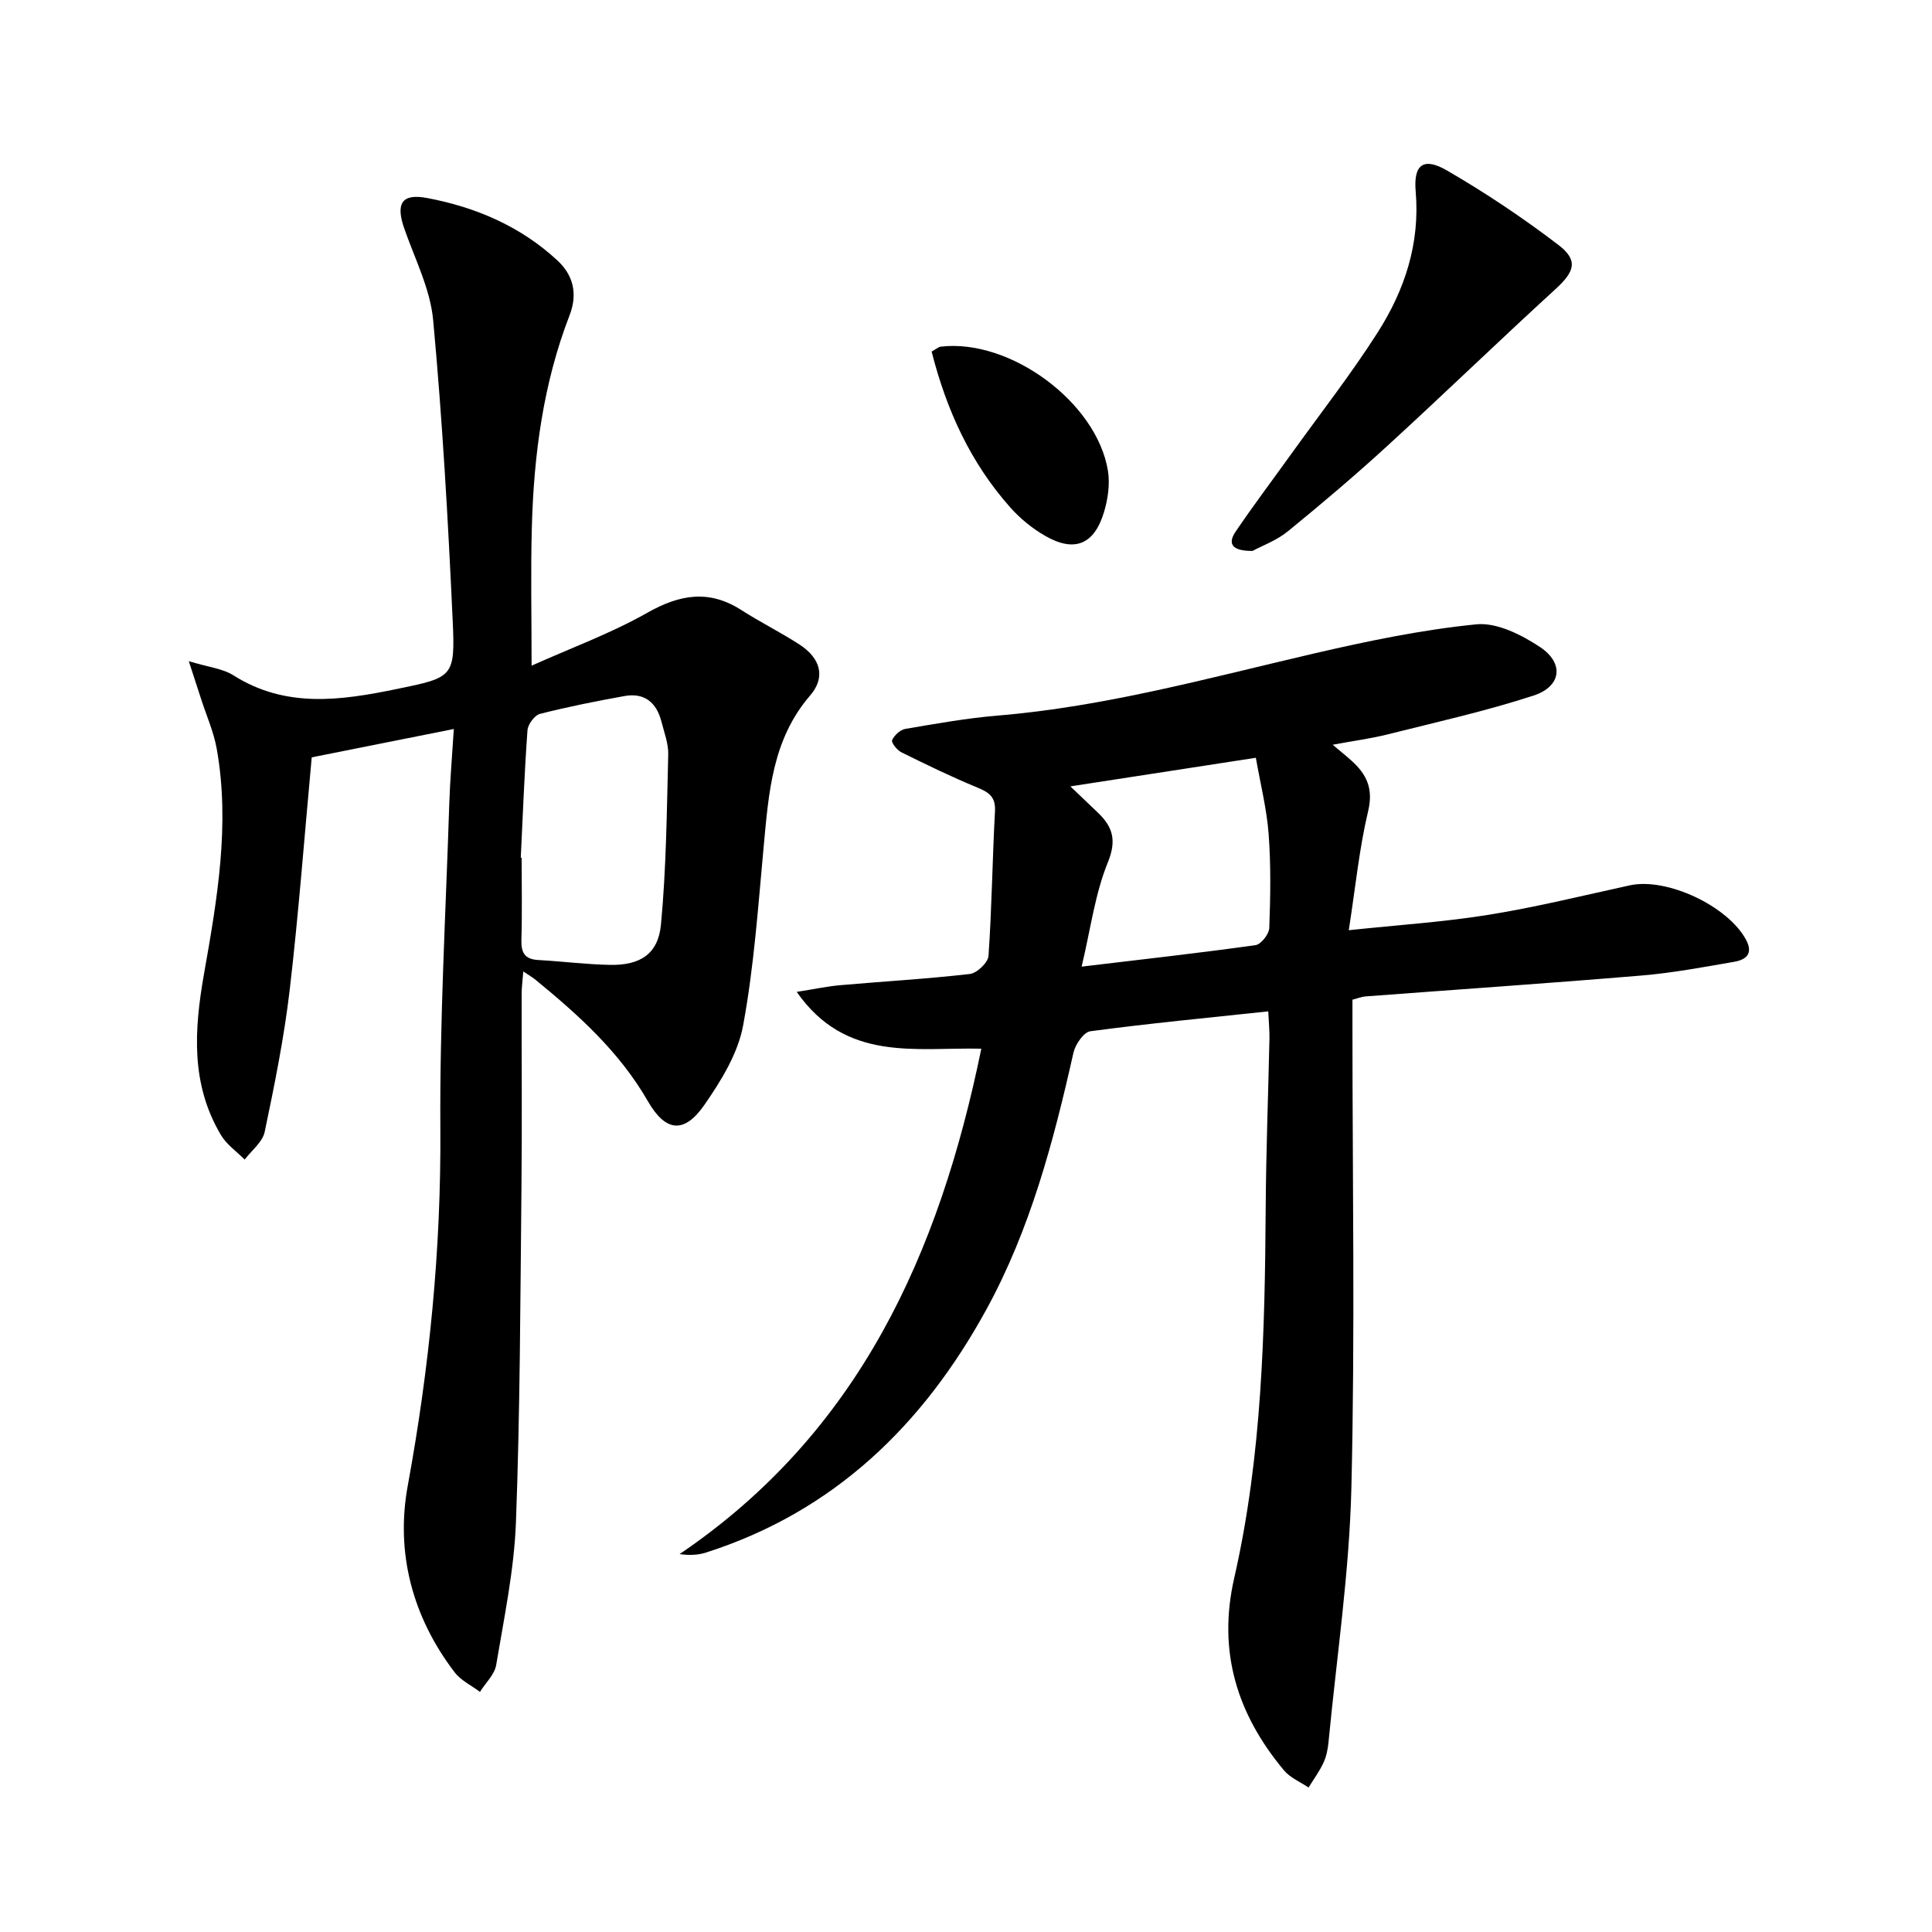
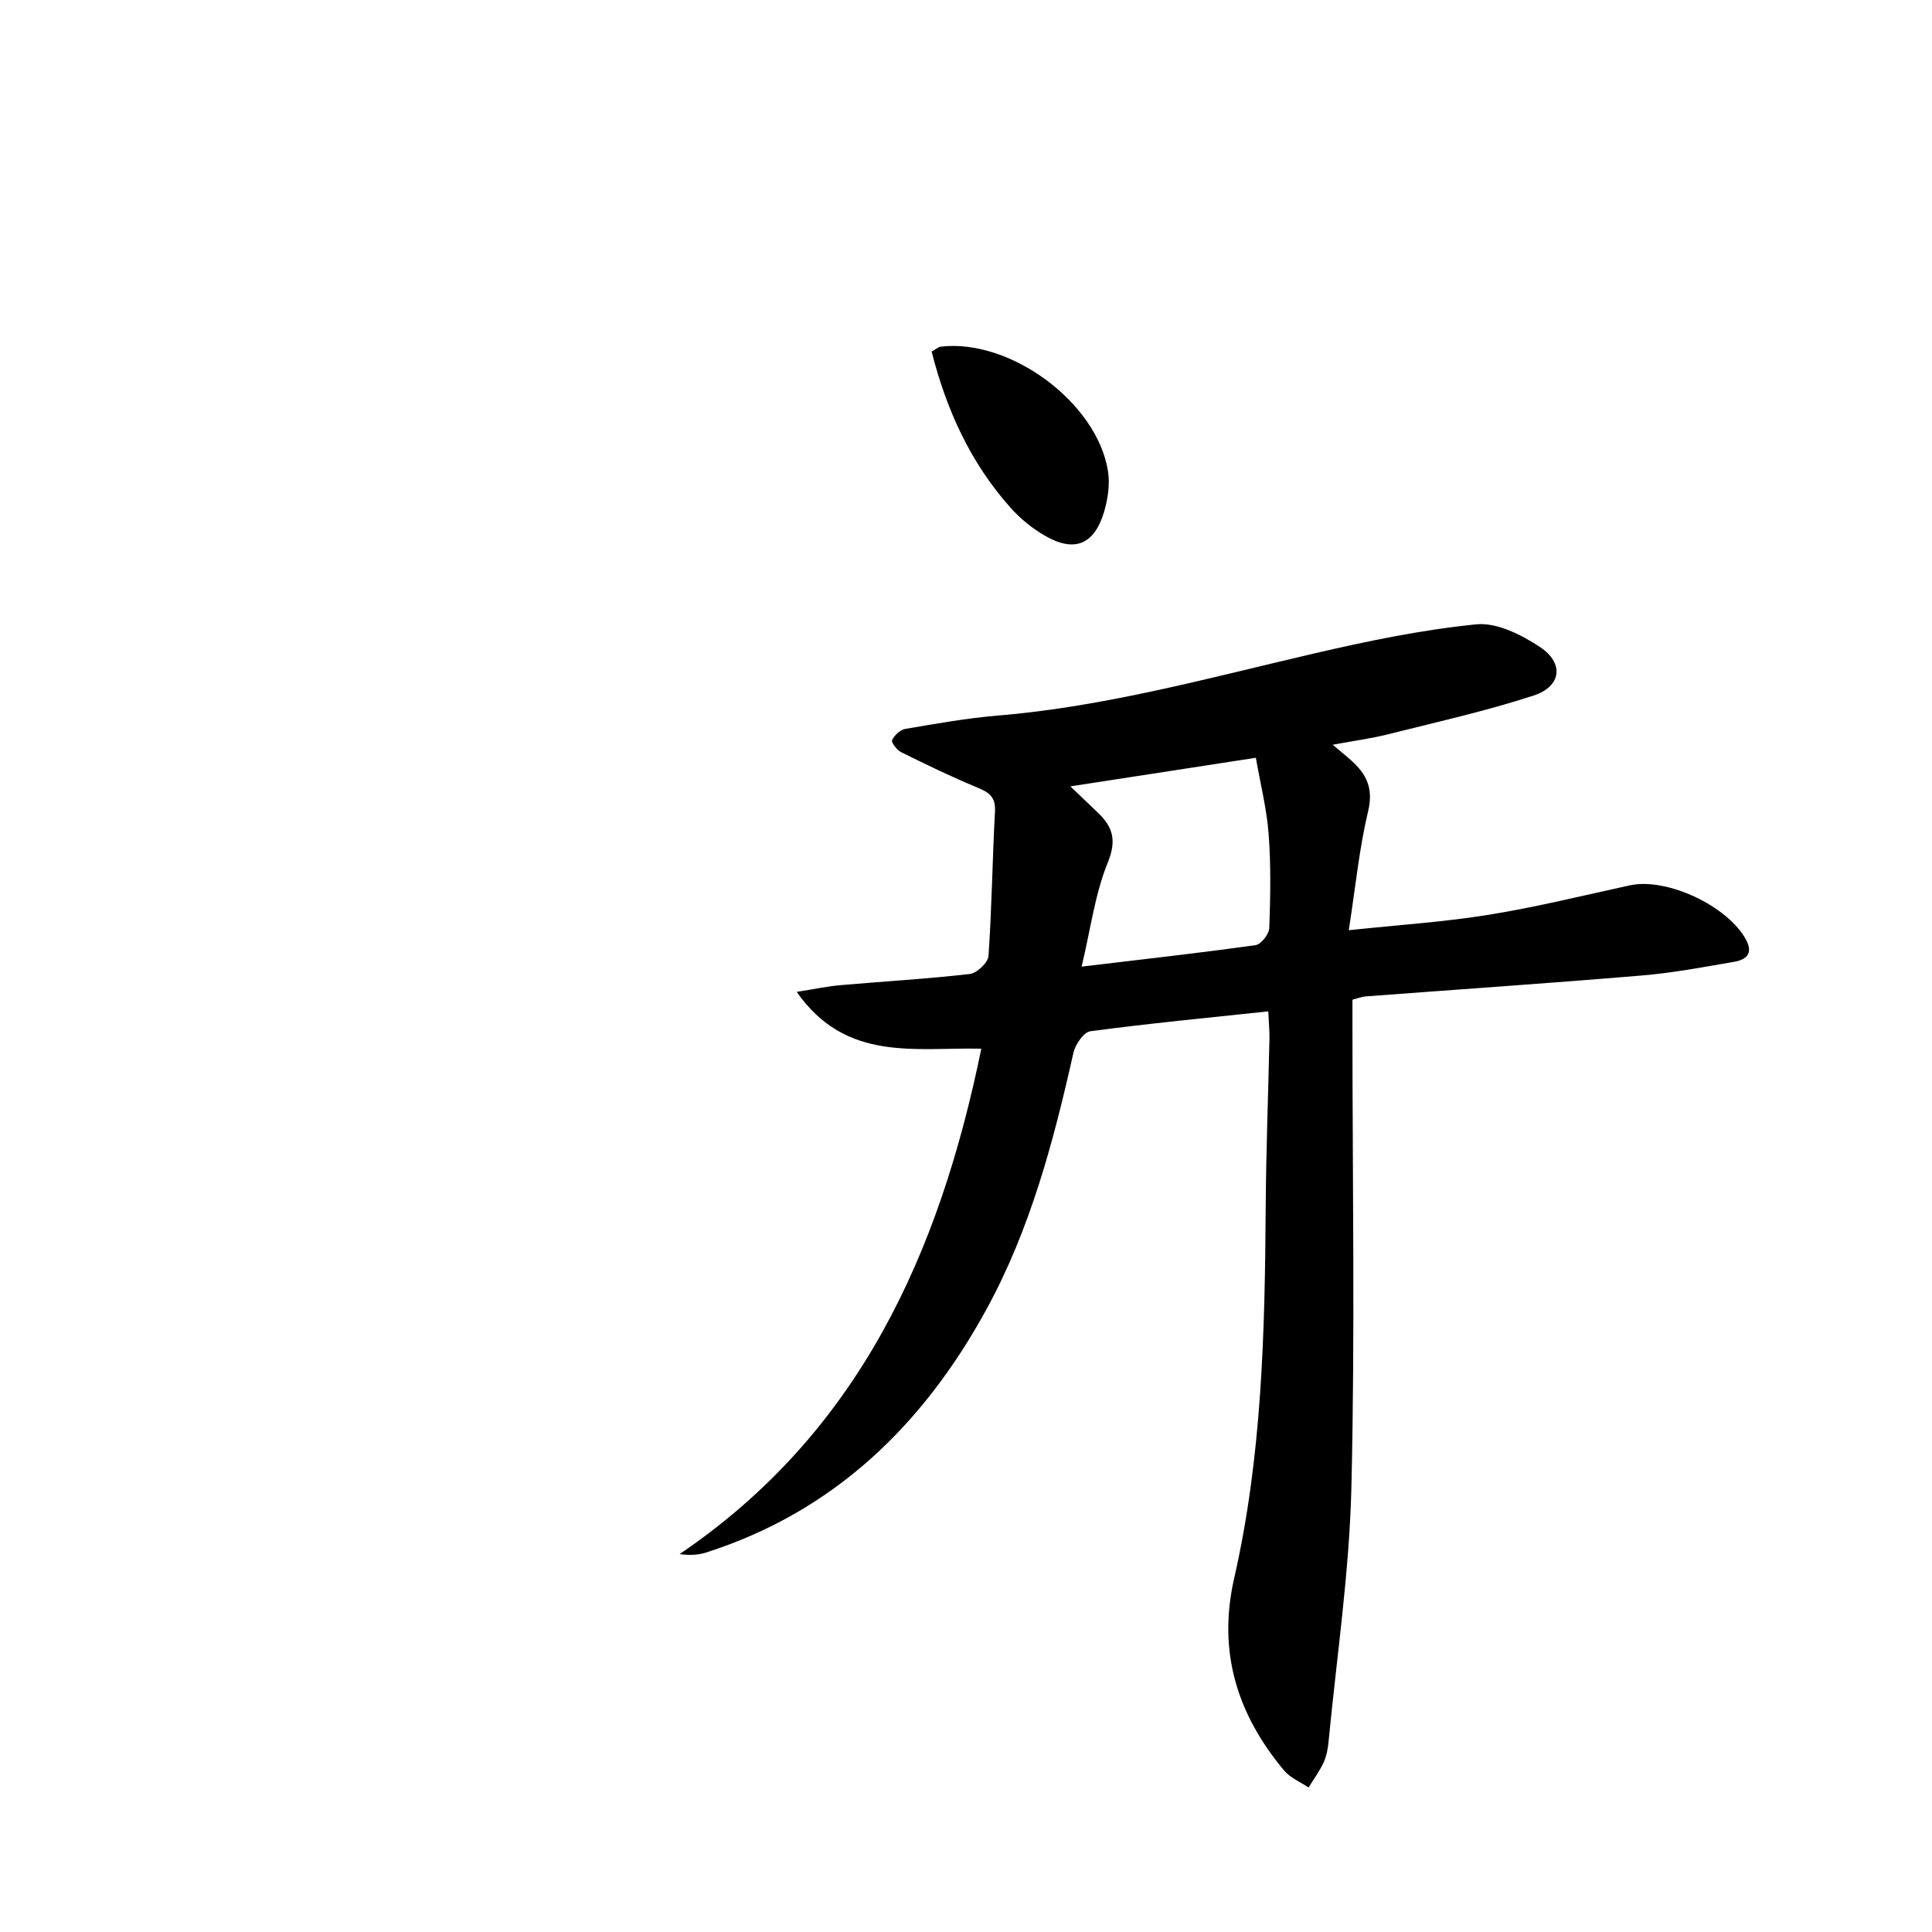
<svg xmlns="http://www.w3.org/2000/svg" enable-background="new 0 0 400 400" viewBox="0 0 400 400">
  <path d="m262.58 209.39c-12.54 1.34-24.72 2.5-36.84 4.12-1.37.18-3.11 2.74-3.5 4.46-4.12 18.37-8.93 36.54-18.02 53.14-13.07 23.88-31.52 41.85-58.05 50.33-1.61.51-3.35.61-5.47.32 37.16-25.18 53.78-62.23 62.47-104.64-13.68-.3-28.03 2.83-38.22-11.76 3.7-.58 6.36-1.16 9.05-1.39 8.93-.79 17.9-1.29 26.8-2.32 1.47-.17 3.77-2.36 3.86-3.75.69-9.96.8-19.95 1.34-29.92.16-2.96-1.19-3.91-3.61-4.91-5.36-2.21-10.58-4.75-15.78-7.32-.9-.44-2.13-2.04-1.91-2.51.46-1.01 1.68-2.15 2.74-2.33 6.36-1.08 12.74-2.23 19.17-2.76 22.29-1.86 43.74-7.81 65.39-12.84 11.11-2.58 22.36-4.92 33.67-6.05 4.24-.42 9.34 2.16 13.17 4.7 5.04 3.34 4.44 8.16-1.31 10.04-9.89 3.23-20.1 5.5-30.21 8.04-3.51.88-7.11 1.35-11.4 2.15 1.65 1.4 2.78 2.3 3.86 3.27 3.15 2.82 4.6 5.78 3.48 10.47-1.84 7.71-2.61 15.67-4.01 24.66 10.36-1.1 19.75-1.7 29.01-3.2 9.8-1.58 19.47-3.97 29.18-6.09 7.64-1.67 20.29 4.26 24.06 11.27 1.57 2.93-.06 4.14-2.45 4.56-6.36 1.1-12.74 2.3-19.17 2.84-19.06 1.6-38.14 2.89-57.2 4.33-.8.06-1.58.4-2.67.68v5.53c0 31.83.55 63.68-.22 95.49-.42 17.54-3.04 35.03-4.72 52.54-.14 1.48-.42 3.02-1.03 4.35-.84 1.83-2.06 3.48-3.12 5.2-1.72-1.17-3.81-2.02-5.09-3.56-9.69-11.61-13.78-24.57-10.3-39.81 5.77-25.29 6.35-51.08 6.52-76.88.08-11.65.53-23.29.78-34.94.02-1.62-.15-3.24-.25-5.51zm-40.97-46.58c2.45 2.34 4 3.84 5.56 5.31 3.15 2.97 4.11 5.72 2.2 10.42-2.67 6.55-3.57 13.81-5.43 21.59 12.99-1.55 24.52-2.84 36.01-4.45 1.13-.16 2.79-2.27 2.84-3.53.24-6.48.35-13-.13-19.45-.39-5.2-1.69-10.33-2.65-15.81-13.05 2.02-25.27 3.9-38.4 5.92z" />
-   <path d="m110.06 137.82c8.16-3.66 16.41-6.68 23.95-10.95 6.75-3.82 12.81-4.85 19.5-.55 3.91 2.51 8.11 4.59 12.01 7.12 4.38 2.84 5.47 6.77 2.22 10.54-7.87 9.12-8.59 20.18-9.63 31.31-1.15 12.38-2 24.85-4.26 37.05-1.07 5.78-4.54 11.4-7.98 16.37-4.18 6.05-8.04 5.71-11.75-.74-5.87-10.21-14.35-17.83-23.26-25.13-.62-.51-1.33-.91-2.52-1.71-.14 1.84-.33 3.23-.34 4.61-.02 13.5.1 27-.04 40.5-.24 22.98-.28 45.97-1.14 68.92-.37 9.89-2.45 19.74-4.09 29.55-.33 1.99-2.2 3.72-3.36 5.58-1.78-1.34-3.96-2.37-5.26-4.08-8.73-11.45-12.24-24.72-9.69-38.61 4.49-24.48 6.92-48.98 6.75-73.89-.15-22.45 1.13-44.91 1.85-67.37.16-4.9.59-9.8.94-15.41-10.48 2.09-20.03 3.99-29.42 5.87-1.52 16.42-2.71 32.33-4.56 48.15-1.16 9.87-3.14 19.66-5.18 29.4-.44 2.11-2.71 3.83-4.14 5.73-1.67-1.68-3.75-3.11-4.92-5.09-6.27-10.54-5.55-21.74-3.5-33.37 2.71-15.36 5.42-30.86 2.64-46.55-.63-3.55-2.15-6.94-3.26-10.4-.68-2.1-1.36-4.2-2.53-7.78 4.1 1.25 7.03 1.53 9.24 2.93 10.84 6.87 22.25 5.21 33.78 2.84 11.71-2.41 12.16-2.42 11.61-14.25-.95-20.74-2.13-41.48-4.04-62.15-.6-6.44-3.79-12.66-5.97-18.92-1.81-5.16-.58-7.34 4.69-6.35 10.09 1.89 19.41 5.88 27.02 12.95 3.18 2.95 4.27 6.77 2.5 11.35-5.46 14.11-7.41 28.93-7.81 43.96-.25 9.08-.05 18.17-.05 28.57zm-2.24 39.75c.06 0 .12.01.18.01 0 5.66.12 11.32-.05 16.98-.08 2.65.66 4.04 3.48 4.2 4.97.27 9.94.92 14.91 1.01 6.16.11 9.92-2.23 10.5-8.31 1.11-11.69 1.21-23.48 1.51-35.23.06-2.25-.83-4.55-1.4-6.8-1.01-3.96-3.5-6.07-7.66-5.32-5.87 1.06-11.72 2.22-17.49 3.69-1.11.28-2.5 2.16-2.59 3.38-.64 8.79-.96 17.59-1.39 26.39z" />
-   <path d="m259.33 114.06c-4.05.04-5.3-1.34-3.53-3.96 3.71-5.48 7.7-10.76 11.56-16.14 5.99-8.34 12.34-16.46 17.86-25.11 5.61-8.79 8.81-18.44 7.88-29.24-.48-5.59 1.66-7.1 6.45-4.33 8 4.63 15.73 9.81 23.08 15.41 4.21 3.21 3.36 5.56-.54 9.13-11.65 10.65-23 21.64-34.64 32.3-6.73 6.17-13.7 12.09-20.78 17.86-2.35 1.92-5.4 3.03-7.34 4.08z" />
  <path d="m192.88 72.78c1.04-.57 1.45-.96 1.9-1.01 14.31-1.69 32.26 11.47 34.6 25.66.46 2.79 0 5.95-.84 8.7-2.03 6.65-6.13 8.27-12.12 4.83-2.69-1.54-5.23-3.61-7.28-5.93-8.19-9.22-13.17-20.1-16.26-32.25z" />
</svg>